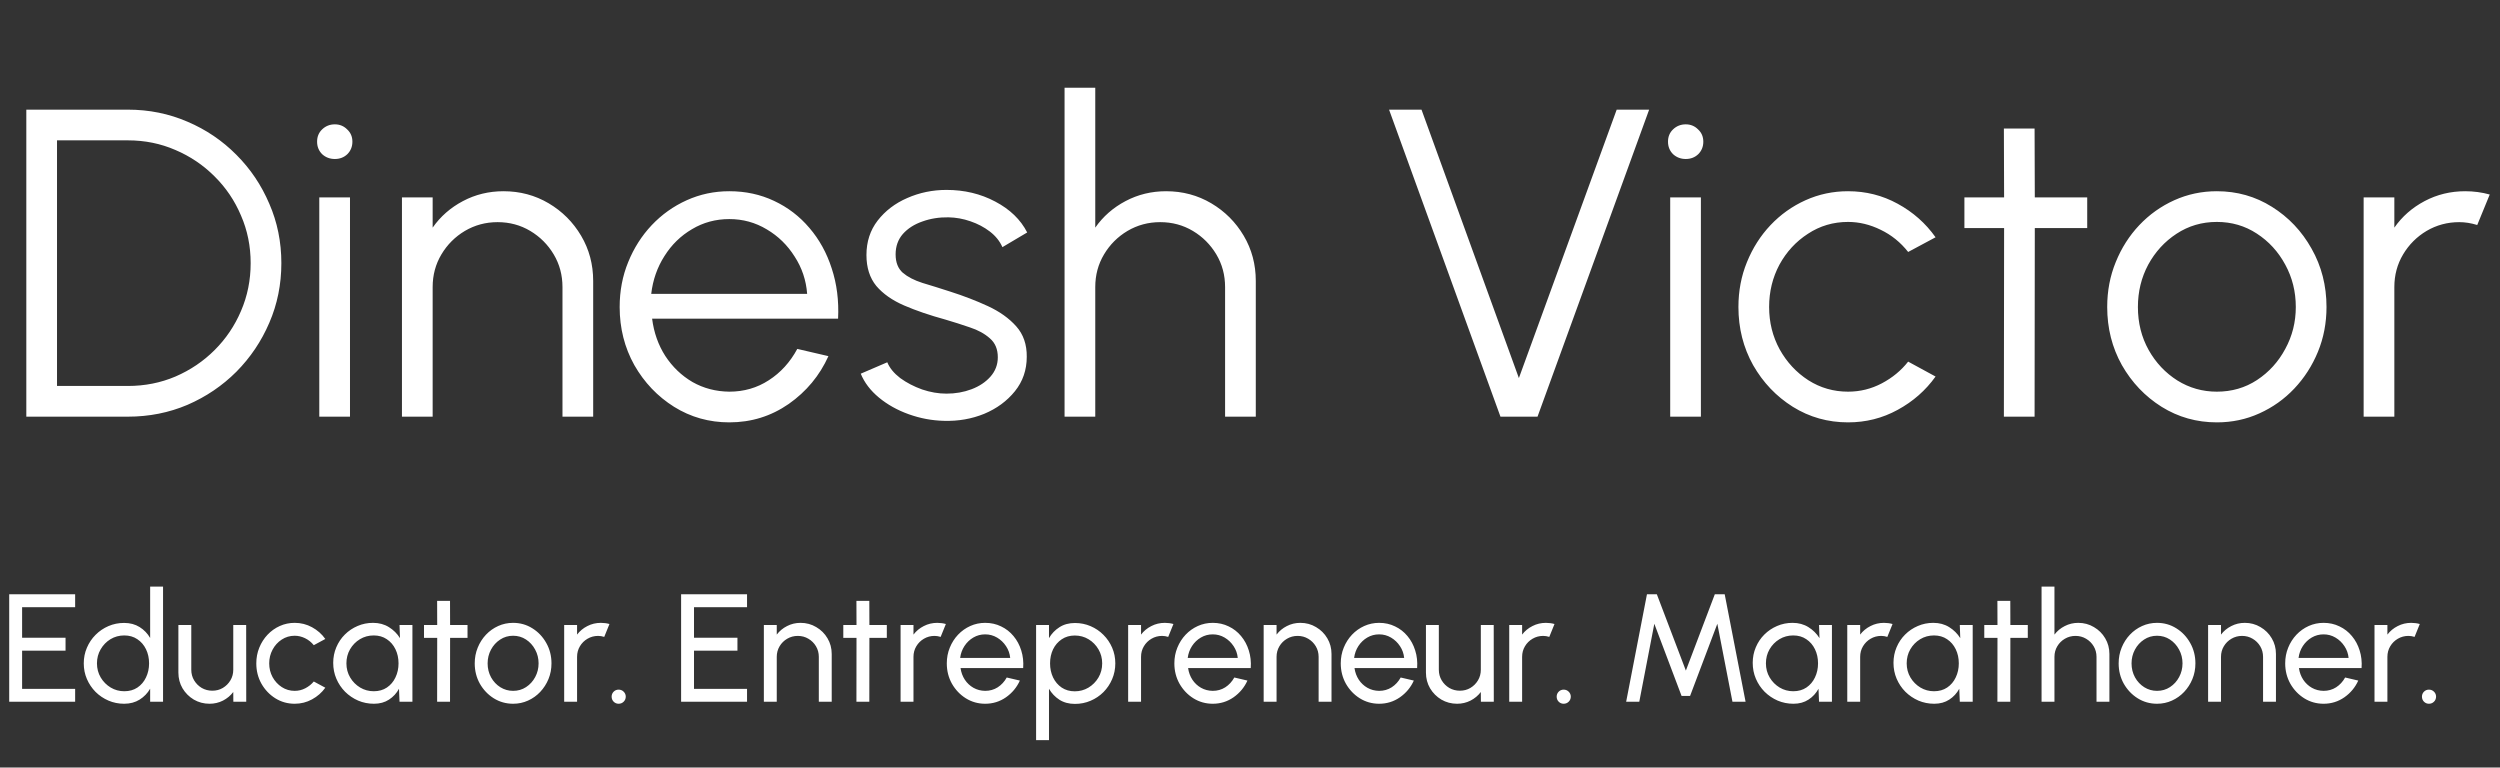
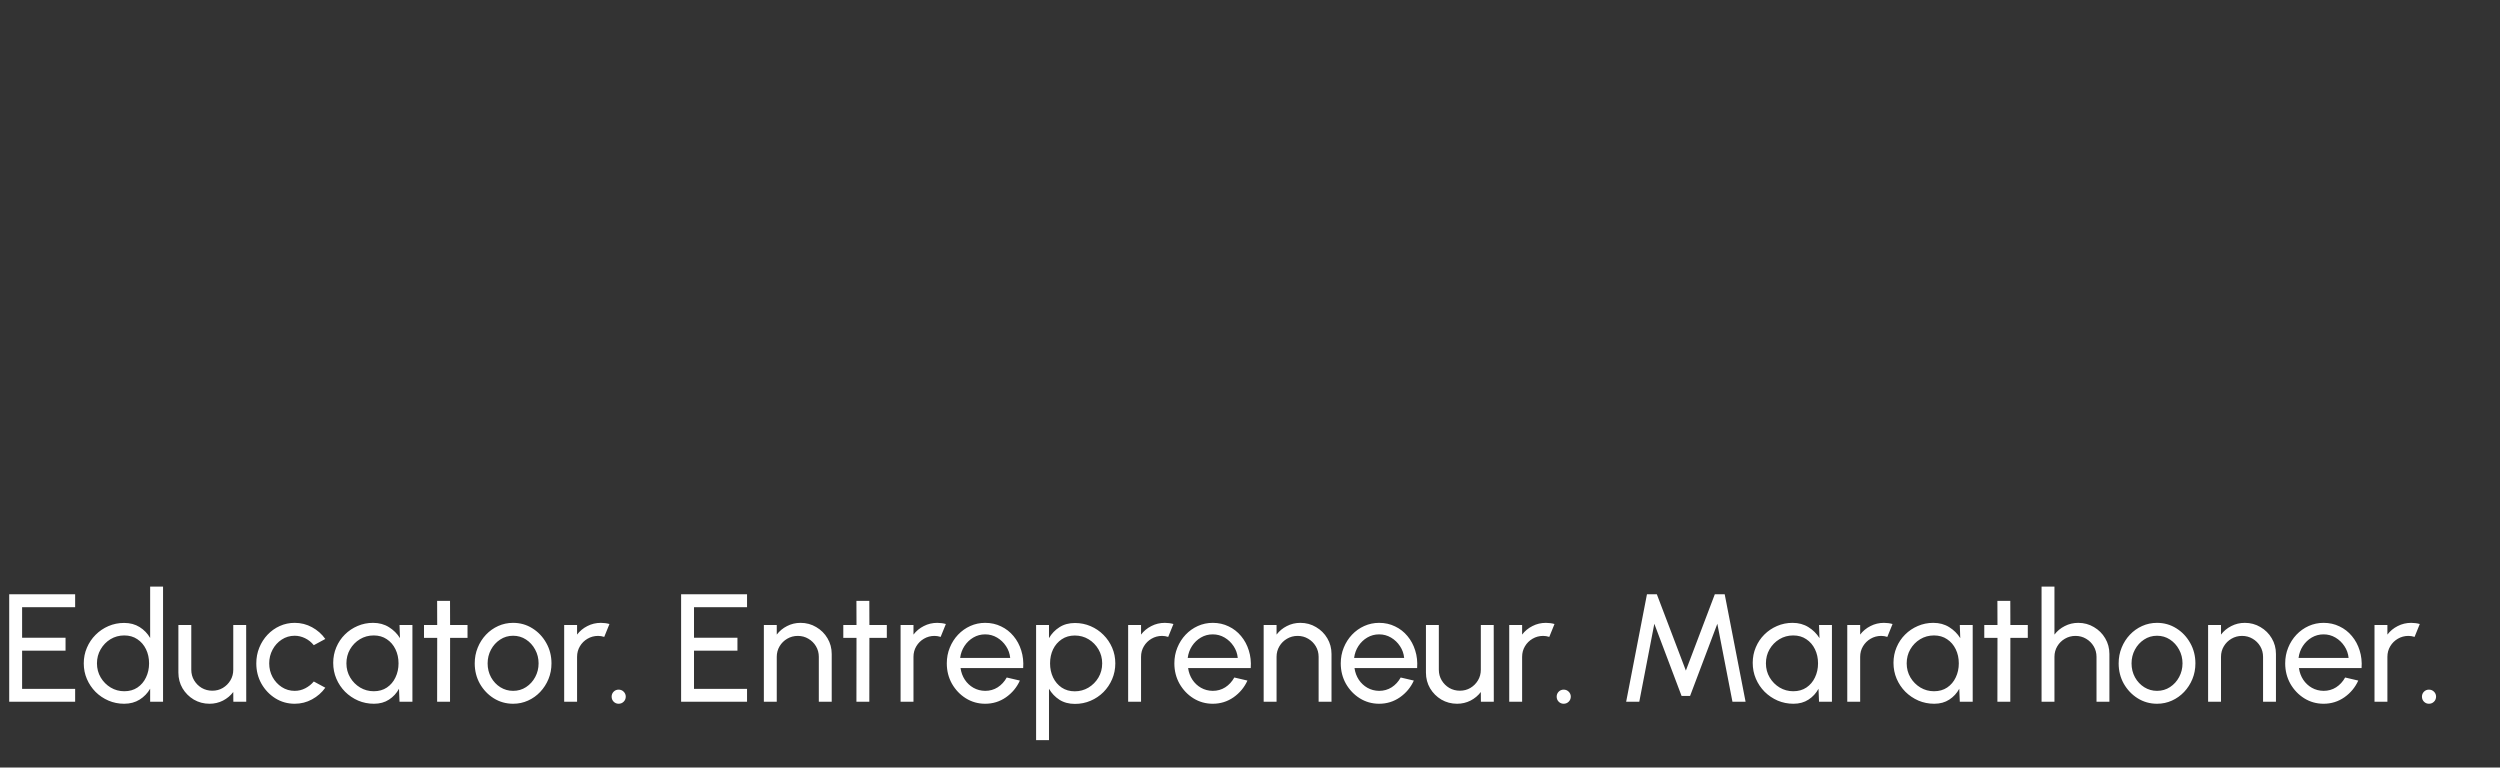
<svg xmlns="http://www.w3.org/2000/svg" width="228" height="70" viewBox="0 0 228 70" fill="none">
  <rect x="0" y="0" width="228" height="70" fill="#333333" stroke="none" />
-   <path d="M2.4 38V10H11.66C13.593 10 15.407 10.367 17.1 11.1C18.793 11.82 20.28 12.827 21.56 14.12C22.84 15.4 23.84 16.887 24.56 18.58C25.293 20.26 25.66 22.067 25.66 24C25.66 25.933 25.293 27.747 24.56 29.44C23.84 31.12 22.84 32.607 21.56 33.9C20.28 35.18 18.793 36.187 17.1 36.92C15.407 37.64 13.593 38 11.66 38H2.4ZM5.2 35.2H11.66C13.207 35.2 14.653 34.913 16 34.34C17.36 33.753 18.553 32.947 19.58 31.92C20.607 30.893 21.407 29.707 21.98 28.36C22.567 27 22.86 25.547 22.86 24C22.86 22.453 22.567 21.007 21.98 19.66C21.407 18.3 20.6 17.107 19.56 16.08C18.533 15.053 17.347 14.253 16 13.68C14.653 13.093 13.207 12.8 11.66 12.8H5.2V35.2ZM29.119 18H31.919V38H29.119V18ZM30.539 14.5C30.085 14.5 29.699 14.353 29.379 14.06C29.072 13.753 28.919 13.373 28.919 12.92C28.919 12.467 29.072 12.093 29.379 11.8C29.699 11.493 30.085 11.34 30.539 11.34C30.979 11.34 31.352 11.493 31.659 11.8C31.979 12.093 32.139 12.467 32.139 12.92C32.139 13.373 31.985 13.753 31.679 14.06C31.372 14.353 30.992 14.5 30.539 14.5ZM54.098 25.62V38H51.298V26.18C51.298 25.087 51.031 24.093 50.498 23.2C49.965 22.307 49.251 21.593 48.358 21.06C47.465 20.527 46.471 20.26 45.378 20.26C44.298 20.26 43.304 20.527 42.398 21.06C41.505 21.593 40.791 22.307 40.258 23.2C39.724 24.093 39.458 25.087 39.458 26.18V38H36.658V18H39.458V20.76C40.164 19.747 41.084 18.94 42.218 18.34C43.351 17.74 44.584 17.44 45.918 17.44C47.425 17.44 48.798 17.807 50.038 18.54C51.278 19.273 52.264 20.26 52.998 21.5C53.731 22.74 54.098 24.113 54.098 25.62ZM66.513 38.52C64.672 38.52 62.992 38.047 61.472 37.1C59.966 36.153 58.759 34.887 57.852 33.3C56.959 31.7 56.513 29.933 56.513 28C56.513 26.533 56.773 25.167 57.292 23.9C57.812 22.62 58.526 21.5 59.432 20.54C60.352 19.567 61.419 18.807 62.633 18.26C63.846 17.713 65.139 17.44 66.513 17.44C67.993 17.44 69.353 17.733 70.593 18.32C71.846 18.907 72.919 19.727 73.812 20.78C74.719 21.833 75.399 23.067 75.853 24.48C76.319 25.893 76.513 27.42 76.433 29.06H59.472C59.633 30.327 60.032 31.46 60.672 32.46C61.326 33.46 62.153 34.253 63.153 34.84C64.166 35.413 65.286 35.707 66.513 35.72C67.846 35.72 69.046 35.373 70.112 34.68C71.192 33.987 72.059 33.033 72.713 31.82L75.552 32.48C74.752 34.253 73.546 35.707 71.933 36.84C70.319 37.96 68.513 38.52 66.513 38.52ZM59.392 26.8H73.612C73.519 25.56 73.139 24.427 72.472 23.4C71.819 22.36 70.972 21.533 69.933 20.92C68.892 20.293 67.752 19.98 66.513 19.98C65.272 19.98 64.139 20.287 63.112 20.9C62.086 21.5 61.246 22.32 60.593 23.36C59.939 24.387 59.539 25.533 59.392 26.8ZM86.08 38.38C84.987 38.353 83.92 38.153 82.88 37.78C81.84 37.407 80.933 36.9 80.16 36.26C79.387 35.62 78.833 34.893 78.5 34.08L80.92 33.04C81.133 33.56 81.527 34.04 82.1 34.48C82.687 34.907 83.353 35.253 84.1 35.52C84.847 35.773 85.587 35.9 86.32 35.9C87.133 35.9 87.893 35.767 88.6 35.5C89.307 35.233 89.88 34.853 90.32 34.36C90.773 33.853 91 33.26 91 32.58C91 31.847 90.76 31.273 90.28 30.86C89.8 30.433 89.193 30.1 88.46 29.86C87.727 29.607 86.973 29.367 86.2 29.14C84.787 28.753 83.54 28.327 82.46 27.86C81.38 27.393 80.533 26.8 79.92 26.08C79.32 25.347 79.02 24.407 79.02 23.26C79.02 22.047 79.36 21 80.04 20.12C80.733 19.227 81.633 18.54 82.74 18.06C83.86 17.567 85.053 17.32 86.32 17.32C87.947 17.32 89.427 17.673 90.76 18.38C92.107 19.087 93.08 20.027 93.68 21.2L91.42 22.54C91.18 21.993 90.8 21.52 90.28 21.12C89.76 20.72 89.167 20.407 88.5 20.18C87.847 19.953 87.18 19.833 86.5 19.82C85.647 19.807 84.853 19.933 84.12 20.2C83.387 20.453 82.793 20.833 82.34 21.34C81.9 21.847 81.68 22.467 81.68 23.2C81.68 23.933 81.9 24.493 82.34 24.88C82.78 25.253 83.373 25.56 84.12 25.8C84.88 26.027 85.733 26.293 86.68 26.6C87.893 26.987 89.033 27.427 90.1 27.92C91.167 28.413 92.027 29.027 92.68 29.76C93.333 30.493 93.653 31.42 93.64 32.54C93.64 33.74 93.28 34.787 92.56 35.68C91.84 36.573 90.907 37.26 89.76 37.74C88.613 38.207 87.387 38.42 86.08 38.38ZM114.528 25.62V38H111.728V26.18C111.728 25.087 111.461 24.093 110.928 23.2C110.394 22.307 109.681 21.593 108.788 21.06C107.894 20.527 106.901 20.26 105.808 20.26C104.728 20.26 103.734 20.527 102.828 21.06C101.934 21.593 101.221 22.307 100.688 23.2C100.154 24.093 99.888 25.087 99.888 26.18V38H97.088V8H99.888V20.76C100.594 19.747 101.514 18.94 102.648 18.34C103.781 17.74 105.014 17.44 106.348 17.44C107.854 17.44 109.228 17.807 110.468 18.54C111.708 19.273 112.694 20.26 113.428 21.5C114.161 22.74 114.528 24.113 114.528 25.62ZM136.842 38L126.682 10H129.642L138.522 34.48L147.442 10H150.402L140.222 38H136.842ZM152.322 18H155.122V38H152.322V18ZM153.742 14.5C153.289 14.5 152.902 14.353 152.582 14.06C152.275 13.753 152.122 13.373 152.122 12.92C152.122 12.467 152.275 12.093 152.582 11.8C152.902 11.493 153.289 11.34 153.742 11.34C154.182 11.34 154.555 11.493 154.862 11.8C155.182 12.093 155.342 12.467 155.342 12.92C155.342 13.373 155.189 13.753 154.882 14.06C154.575 14.353 154.195 14.5 153.742 14.5ZM174.024 32.98L176.524 34.34C175.617 35.607 174.464 36.62 173.064 37.38C171.677 38.14 170.17 38.52 168.544 38.52C166.704 38.52 165.024 38.047 163.504 37.1C161.997 36.153 160.79 34.887 159.884 33.3C158.99 31.7 158.544 29.933 158.544 28C158.544 26.533 158.804 25.167 159.324 23.9C159.844 22.62 160.557 21.5 161.464 20.54C162.384 19.567 163.45 18.807 164.664 18.26C165.877 17.713 167.17 17.44 168.544 17.44C170.17 17.44 171.677 17.82 173.064 18.58C174.464 19.34 175.617 20.36 176.524 21.64L174.024 22.98C173.33 22.1 172.497 21.427 171.524 20.96C170.55 20.48 169.557 20.24 168.544 20.24C167.197 20.24 165.977 20.6 164.884 21.32C163.79 22.027 162.924 22.967 162.284 24.14C161.657 25.313 161.344 26.6 161.344 28C161.344 29.4 161.664 30.687 162.304 31.86C162.957 33.033 163.83 33.973 164.924 34.68C166.017 35.373 167.224 35.72 168.544 35.72C169.637 35.72 170.664 35.467 171.624 34.96C172.584 34.453 173.384 33.793 174.024 32.98ZM190.354 20.8H185.574L185.554 38H182.754L182.774 20.8H179.154V18H182.774L182.754 11.72H185.554L185.574 18H190.354V20.8ZM202.177 38.52C200.337 38.52 198.657 38.047 197.137 37.1C195.63 36.153 194.423 34.887 193.517 33.3C192.623 31.7 192.177 29.933 192.177 28C192.177 26.533 192.437 25.167 192.957 23.9C193.477 22.62 194.19 21.5 195.097 20.54C196.017 19.567 197.083 18.807 198.297 18.26C199.51 17.713 200.803 17.44 202.177 17.44C204.017 17.44 205.69 17.913 207.197 18.86C208.717 19.807 209.923 21.08 210.817 22.68C211.723 24.28 212.177 26.053 212.177 28C212.177 29.453 211.917 30.813 211.397 32.08C210.877 33.347 210.157 34.467 209.237 35.44C208.33 36.4 207.27 37.153 206.057 37.7C204.857 38.247 203.563 38.52 202.177 38.52ZM202.177 35.72C203.537 35.72 204.757 35.367 205.837 34.66C206.93 33.94 207.79 32.993 208.417 31.82C209.057 30.647 209.377 29.373 209.377 28C209.377 26.6 209.057 25.313 208.417 24.14C207.777 22.953 206.91 22.007 205.817 21.3C204.737 20.593 203.523 20.24 202.177 20.24C200.817 20.24 199.59 20.6 198.497 21.32C197.417 22.027 196.557 22.967 195.917 24.14C195.29 25.313 194.977 26.6 194.977 28C194.977 29.44 195.303 30.747 195.957 31.92C196.61 33.08 197.483 34.007 198.577 34.7C199.67 35.38 200.87 35.72 202.177 35.72ZM215.564 38V18H218.364V20.76C219.071 19.747 219.991 18.94 221.124 18.34C222.257 17.74 223.491 17.44 224.824 17.44C225.597 17.44 226.344 17.54 227.064 17.74L225.924 20.52C225.364 20.347 224.817 20.26 224.284 20.26C223.204 20.26 222.211 20.527 221.304 21.06C220.411 21.593 219.697 22.307 219.164 23.2C218.631 24.093 218.364 25.087 218.364 26.18V38H215.564Z" fill="white" />
  <path d="M0.84 64V54.2H6.853V55.376H2.016V58.162H5.978V59.338H2.016V62.824H6.853V64H0.84ZM13.694 53.5H14.87V64H13.694V62.81C13.456 63.221 13.136 63.552 12.735 63.804C12.333 64.056 11.862 64.182 11.321 64.182C10.812 64.182 10.336 64.086 9.893 63.895C9.449 63.704 9.057 63.44 8.717 63.104C8.381 62.763 8.117 62.371 7.926 61.928C7.734 61.485 7.639 61.009 7.639 60.5C7.639 59.991 7.734 59.515 7.926 59.072C8.117 58.624 8.381 58.232 8.717 57.896C9.057 57.555 9.449 57.289 9.893 57.098C10.336 56.907 10.812 56.811 11.321 56.811C11.862 56.811 12.333 56.937 12.735 57.189C13.136 57.441 13.456 57.772 13.694 58.183V53.5ZM11.335 63.041C11.797 63.041 12.196 62.929 12.532 62.705C12.872 62.476 13.134 62.168 13.316 61.781C13.502 61.394 13.596 60.967 13.596 60.5C13.596 60.024 13.502 59.595 13.316 59.212C13.129 58.825 12.865 58.519 12.525 58.295C12.189 58.066 11.792 57.952 11.335 57.952C10.873 57.952 10.453 58.066 10.075 58.295C9.701 58.524 9.403 58.832 9.179 59.219C8.955 59.602 8.843 60.029 8.843 60.5C8.843 60.971 8.957 61.401 9.186 61.788C9.414 62.171 9.718 62.476 10.096 62.705C10.474 62.929 10.887 63.041 11.335 63.041ZM16.269 61.34V57H17.445V61.081C17.445 61.436 17.531 61.758 17.704 62.047C17.877 62.336 18.108 62.567 18.397 62.74C18.691 62.908 19.013 62.992 19.363 62.992C19.718 62.992 20.037 62.908 20.322 62.74C20.611 62.567 20.842 62.336 21.015 62.047C21.188 61.758 21.274 61.436 21.274 61.081V57H22.45L22.457 64H21.281L21.274 63.111C21.027 63.438 20.714 63.699 20.336 63.895C19.958 64.086 19.55 64.182 19.111 64.182C18.588 64.182 18.11 64.056 17.676 63.804C17.247 63.547 16.904 63.204 16.647 62.775C16.395 62.346 16.269 61.867 16.269 61.34ZM28.618 62.152L29.668 62.719C29.351 63.162 28.947 63.517 28.457 63.783C27.972 64.049 27.444 64.182 26.875 64.182C26.231 64.182 25.643 64.016 25.111 63.685C24.584 63.354 24.161 62.91 23.844 62.355C23.531 61.795 23.375 61.177 23.375 60.5C23.375 59.987 23.466 59.508 23.648 59.065C23.83 58.617 24.08 58.225 24.397 57.889C24.719 57.548 25.092 57.282 25.517 57.091C25.942 56.9 26.394 56.804 26.875 56.804C27.444 56.804 27.972 56.937 28.457 57.203C28.947 57.469 29.351 57.826 29.668 58.274L28.618 58.841C28.394 58.566 28.128 58.353 27.82 58.204C27.512 58.055 27.197 57.98 26.875 57.98C26.441 57.98 26.047 58.097 25.692 58.33C25.342 58.559 25.064 58.864 24.859 59.247C24.654 59.63 24.551 60.047 24.551 60.5C24.551 60.953 24.654 61.37 24.859 61.753C25.069 62.131 25.349 62.434 25.699 62.663C26.054 62.892 26.446 63.006 26.875 63.006C27.22 63.006 27.545 62.927 27.848 62.768C28.151 62.609 28.408 62.404 28.618 62.152ZM36.437 57H37.613V64H36.437L36.388 62.817C36.168 63.223 35.865 63.552 35.478 63.804C35.095 64.056 34.638 64.182 34.106 64.182C33.592 64.182 33.112 64.086 32.664 63.895C32.216 63.699 31.819 63.431 31.474 63.09C31.133 62.745 30.867 62.348 30.676 61.9C30.484 61.452 30.389 60.969 30.389 60.451C30.389 59.952 30.482 59.48 30.669 59.037C30.855 58.594 31.114 58.206 31.446 57.875C31.782 57.539 32.169 57.278 32.608 57.091C33.046 56.9 33.518 56.804 34.022 56.804C34.572 56.804 35.055 56.935 35.471 57.196C35.886 57.453 36.222 57.786 36.479 58.197L36.437 57ZM34.085 63.041C34.547 63.041 34.946 62.929 35.282 62.705C35.622 62.476 35.884 62.168 36.066 61.781C36.252 61.394 36.346 60.967 36.346 60.5C36.346 60.024 36.252 59.595 36.066 59.212C35.879 58.825 35.615 58.519 35.275 58.295C34.939 58.066 34.542 57.952 34.085 57.952C33.623 57.952 33.203 58.066 32.825 58.295C32.447 58.524 32.146 58.832 31.922 59.219C31.702 59.602 31.593 60.029 31.593 60.5C31.593 60.971 31.707 61.401 31.936 61.788C32.164 62.171 32.468 62.476 32.846 62.705C33.224 62.929 33.637 63.041 34.085 63.041ZM42.638 58.176H41.049L41.042 64H39.866L39.873 58.176H38.669V57H39.873L39.866 54.802H41.042L41.049 57H42.638V58.176ZM46.795 64.182C46.151 64.182 45.563 64.016 45.031 63.685C44.504 63.354 44.081 62.91 43.764 62.355C43.451 61.795 43.295 61.177 43.295 60.5C43.295 59.987 43.386 59.508 43.568 59.065C43.75 58.617 44 58.225 44.317 57.889C44.639 57.548 45.012 57.282 45.437 57.091C45.862 56.9 46.314 56.804 46.795 56.804C47.439 56.804 48.025 56.97 48.552 57.301C49.084 57.632 49.506 58.078 49.819 58.638C50.136 59.198 50.295 59.819 50.295 60.5C50.295 61.009 50.204 61.485 50.022 61.928C49.84 62.371 49.588 62.763 49.266 63.104C48.949 63.44 48.578 63.704 48.153 63.895C47.733 64.086 47.28 64.182 46.795 64.182ZM46.795 63.006C47.234 63.006 47.628 62.892 47.978 62.663C48.333 62.43 48.61 62.124 48.811 61.746C49.016 61.363 49.119 60.948 49.119 60.5C49.119 60.043 49.014 59.623 48.804 59.24C48.599 58.857 48.321 58.552 47.971 58.323C47.621 58.094 47.229 57.98 46.795 57.98C46.356 57.98 45.962 58.097 45.612 58.33C45.262 58.559 44.984 58.864 44.779 59.247C44.574 59.63 44.471 60.047 44.471 60.5C44.471 60.967 44.576 61.391 44.786 61.774C44.996 62.152 45.278 62.453 45.633 62.677C45.988 62.896 46.375 63.006 46.795 63.006ZM51.453 64V57H52.629V57.875C52.877 57.548 53.189 57.289 53.567 57.098C53.945 56.902 54.356 56.804 54.799 56.804C55.07 56.804 55.331 56.839 55.583 56.909L55.107 58.085C54.916 58.024 54.729 57.994 54.547 57.994C54.197 57.994 53.875 58.08 53.581 58.253C53.292 58.421 53.061 58.65 52.888 58.939C52.716 59.228 52.629 59.55 52.629 59.905V64H51.453ZM56.418 64.182C56.24 64.182 56.089 64.119 55.963 63.993C55.841 63.867 55.781 63.713 55.781 63.531C55.781 63.358 55.841 63.209 55.963 63.083C56.089 62.957 56.24 62.894 56.418 62.894C56.6 62.894 56.754 62.957 56.88 63.083C57.006 63.209 57.069 63.358 57.069 63.531C57.069 63.713 57.006 63.867 56.88 63.993C56.754 64.119 56.6 64.182 56.418 64.182ZM62.117 64V54.2H68.13V55.376H63.293V58.162H67.255V59.338H63.293V62.824H68.13V64H62.117ZM75.852 59.646V64H74.676V59.905C74.676 59.55 74.59 59.228 74.417 58.939C74.245 58.65 74.014 58.421 73.724 58.253C73.435 58.08 73.113 57.994 72.758 57.994C72.408 57.994 72.086 58.08 71.792 58.253C71.503 58.421 71.272 58.65 71.099 58.939C70.927 59.228 70.84 59.55 70.84 59.905V64H69.664V57H70.84V57.875C71.088 57.548 71.4 57.289 71.778 57.098C72.156 56.902 72.567 56.804 73.01 56.804C73.533 56.804 74.009 56.932 74.438 57.189C74.872 57.441 75.215 57.782 75.467 58.211C75.724 58.64 75.852 59.119 75.852 59.646ZM80.878 58.176H79.289L79.282 64H78.106L78.113 58.176H76.909V57H78.113L78.106 54.802H79.282L79.289 57H80.878V58.176ZM82.133 64V57H83.309V57.875C83.556 57.548 83.869 57.289 84.247 57.098C84.625 56.902 85.036 56.804 85.479 56.804C85.75 56.804 86.011 56.839 86.263 56.909L85.787 58.085C85.596 58.024 85.409 57.994 85.227 57.994C84.877 57.994 84.555 58.08 84.261 58.253C83.972 58.421 83.741 58.65 83.568 58.939C83.395 59.228 83.309 59.55 83.309 59.905V64H82.133ZM89.848 64.182C89.204 64.182 88.616 64.016 88.084 63.685C87.556 63.354 87.134 62.91 86.817 62.355C86.504 61.795 86.348 61.177 86.348 60.5C86.348 59.987 86.439 59.508 86.621 59.065C86.803 58.617 87.052 58.225 87.37 57.889C87.692 57.548 88.065 57.282 88.49 57.091C88.914 56.9 89.367 56.804 89.848 56.804C90.375 56.804 90.858 56.911 91.297 57.126C91.74 57.336 92.118 57.63 92.431 58.008C92.748 58.386 92.984 58.825 93.138 59.324C93.296 59.823 93.355 60.358 93.313 60.927H87.601C87.657 61.324 87.787 61.678 87.993 61.991C88.198 62.299 88.459 62.544 88.777 62.726C89.099 62.908 89.456 63.001 89.848 63.006C90.268 63.006 90.648 62.899 90.989 62.684C91.329 62.465 91.605 62.166 91.815 61.788L93.012 62.068C92.732 62.689 92.309 63.197 91.745 63.594C91.18 63.986 90.548 64.182 89.848 64.182ZM87.566 60.003H92.13C92.092 59.611 91.966 59.254 91.752 58.932C91.537 58.605 91.264 58.344 90.933 58.148C90.601 57.952 90.24 57.854 89.848 57.854C89.456 57.854 89.096 57.95 88.77 58.141C88.443 58.332 88.172 58.591 87.958 58.918C87.748 59.24 87.617 59.602 87.566 60.003ZM95.668 67.5H94.492V57H95.668V58.197C95.906 57.786 96.224 57.455 96.62 57.203C97.017 56.946 97.488 56.818 98.034 56.818C98.543 56.818 99.019 56.914 99.462 57.105C99.91 57.296 100.302 57.562 100.638 57.903C100.974 58.239 101.238 58.629 101.429 59.072C101.621 59.515 101.716 59.991 101.716 60.5C101.716 61.009 101.621 61.487 101.429 61.935C101.238 62.383 100.974 62.777 100.638 63.118C100.302 63.454 99.91 63.718 99.462 63.909C99.019 64.1 98.543 64.196 98.034 64.196C97.488 64.196 97.017 64.07 96.62 63.818C96.224 63.561 95.906 63.228 95.668 62.817V67.5ZM98.02 57.959C97.568 57.959 97.171 58.073 96.83 58.302C96.49 58.531 96.226 58.836 96.039 59.219C95.857 59.602 95.766 60.029 95.766 60.5C95.766 60.967 95.857 61.394 96.039 61.781C96.226 62.168 96.487 62.476 96.823 62.705C97.164 62.934 97.563 63.048 98.02 63.048C98.473 63.048 98.888 62.936 99.266 62.712C99.644 62.483 99.948 62.178 100.176 61.795C100.405 61.408 100.519 60.976 100.519 60.5C100.519 60.033 100.407 59.609 100.183 59.226C99.959 58.839 99.658 58.531 99.28 58.302C98.902 58.073 98.482 57.959 98.02 57.959ZM102.887 64V57H104.063V57.875C104.31 57.548 104.623 57.289 105.001 57.098C105.379 56.902 105.79 56.804 106.233 56.804C106.504 56.804 106.765 56.839 107.017 56.909L106.541 58.085C106.35 58.024 106.163 57.994 105.981 57.994C105.631 57.994 105.309 58.08 105.015 58.253C104.726 58.421 104.495 58.65 104.322 58.939C104.149 59.228 104.063 59.55 104.063 59.905V64H102.887ZM110.602 64.182C109.958 64.182 109.37 64.016 108.838 63.685C108.31 63.354 107.888 62.91 107.571 62.355C107.258 61.795 107.102 61.177 107.102 60.5C107.102 59.987 107.193 59.508 107.375 59.065C107.557 58.617 107.806 58.225 108.124 57.889C108.446 57.548 108.819 57.282 109.244 57.091C109.668 56.9 110.121 56.804 110.602 56.804C111.129 56.804 111.612 56.911 112.051 57.126C112.494 57.336 112.872 57.63 113.185 58.008C113.502 58.386 113.738 58.825 113.892 59.324C114.05 59.823 114.109 60.358 114.067 60.927H108.355C108.411 61.324 108.541 61.678 108.747 61.991C108.952 62.299 109.213 62.544 109.531 62.726C109.853 62.908 110.21 63.001 110.602 63.006C111.022 63.006 111.402 62.899 111.743 62.684C112.083 62.465 112.359 62.166 112.569 61.788L113.766 62.068C113.486 62.689 113.063 63.197 112.499 63.594C111.934 63.986 111.302 64.182 110.602 64.182ZM108.32 60.003H112.884C112.846 59.611 112.72 59.254 112.506 58.932C112.291 58.605 112.018 58.344 111.687 58.148C111.355 57.952 110.994 57.854 110.602 57.854C110.21 57.854 109.85 57.95 109.524 58.141C109.197 58.332 108.926 58.591 108.712 58.918C108.502 59.24 108.371 59.602 108.32 60.003ZM121.434 59.646V64H120.258V59.905C120.258 59.55 120.172 59.228 119.999 58.939C119.827 58.65 119.596 58.421 119.306 58.253C119.017 58.08 118.695 57.994 118.34 57.994C117.99 57.994 117.668 58.08 117.374 58.253C117.085 58.421 116.854 58.65 116.681 58.939C116.509 59.228 116.422 59.55 116.422 59.905V64H115.246V57H116.422V57.875C116.67 57.548 116.982 57.289 117.36 57.098C117.738 56.902 118.149 56.804 118.592 56.804C119.115 56.804 119.591 56.932 120.02 57.189C120.454 57.441 120.797 57.782 121.049 58.211C121.306 58.64 121.434 59.119 121.434 59.646ZM125.777 64.182C125.133 64.182 124.545 64.016 124.013 63.685C123.486 63.354 123.064 62.91 122.746 62.355C122.434 61.795 122.277 61.177 122.277 60.5C122.277 59.987 122.368 59.508 122.55 59.065C122.732 58.617 122.982 58.225 123.299 57.889C123.621 57.548 123.995 57.282 124.419 57.091C124.844 56.9 125.297 56.804 125.777 56.804C126.305 56.804 126.788 56.911 127.226 57.126C127.67 57.336 128.048 57.63 128.36 58.008C128.678 58.386 128.913 58.825 129.067 59.324C129.226 59.823 129.284 60.358 129.242 60.927H123.53C123.586 61.324 123.717 61.678 123.922 61.991C124.128 62.299 124.389 62.544 124.706 62.726C125.028 62.908 125.385 63.001 125.777 63.006C126.197 63.006 126.578 62.899 126.918 62.684C127.259 62.465 127.534 62.166 127.744 61.788L128.941 62.068C128.661 62.689 128.239 63.197 127.674 63.594C127.11 63.986 126.477 64.182 125.777 64.182ZM123.495 60.003H128.059C128.022 59.611 127.896 59.254 127.681 58.932C127.467 58.605 127.194 58.344 126.862 58.148C126.531 57.952 126.169 57.854 125.777 57.854C125.385 57.854 125.026 57.95 124.699 58.141C124.373 58.332 124.102 58.591 123.887 58.918C123.677 59.24 123.547 59.602 123.495 60.003ZM130.046 61.34V57H131.222V61.081C131.222 61.436 131.309 61.758 131.481 62.047C131.654 62.336 131.885 62.567 132.174 62.74C132.468 62.908 132.79 62.992 133.14 62.992C133.495 62.992 133.815 62.908 134.099 62.74C134.389 62.567 134.62 62.336 134.792 62.047C134.965 61.758 135.051 61.436 135.051 61.081V57H136.227L136.234 64H135.058L135.051 63.111C134.804 63.438 134.491 63.699 134.113 63.895C133.735 64.086 133.327 64.182 132.888 64.182C132.366 64.182 131.887 64.056 131.453 63.804C131.024 63.547 130.681 63.204 130.424 62.775C130.172 62.346 130.046 61.867 130.046 61.34ZM137.641 64V57H138.817V57.875C139.064 57.548 139.377 57.289 139.755 57.098C140.133 56.902 140.543 56.804 140.987 56.804C141.257 56.804 141.519 56.839 141.771 56.909L141.295 58.085C141.103 58.024 140.917 57.994 140.735 57.994C140.385 57.994 140.063 58.08 139.769 58.253C139.479 58.421 139.248 58.65 139.076 58.939C138.903 59.228 138.817 59.55 138.817 59.905V64H137.641ZM142.605 64.182C142.428 64.182 142.276 64.119 142.15 63.993C142.029 63.867 141.968 63.713 141.968 63.531C141.968 63.358 142.029 63.209 142.15 63.083C142.276 62.957 142.428 62.894 142.605 62.894C142.787 62.894 142.941 62.957 143.067 63.083C143.193 63.209 143.256 63.358 143.256 63.531C143.256 63.713 143.193 63.867 143.067 63.993C142.941 64.119 142.787 64.182 142.605 64.182ZM148.305 64L150.202 54.2H151.105L153.751 61.158L156.39 54.2H157.293L159.197 64H158L156.621 56.888L154.136 63.468H153.359L150.874 56.888L149.502 64H148.305ZM165.896 57H167.072V64H165.896L165.847 62.817C165.627 63.223 165.324 63.552 164.937 63.804C164.554 64.056 164.097 64.182 163.565 64.182C163.051 64.182 162.571 64.086 162.123 63.895C161.675 63.699 161.278 63.431 160.933 63.09C160.592 62.745 160.326 62.348 160.135 61.9C159.943 61.452 159.848 60.969 159.848 60.451C159.848 59.952 159.941 59.48 160.128 59.037C160.314 58.594 160.573 58.206 160.905 57.875C161.241 57.539 161.628 57.278 162.067 57.091C162.505 56.9 162.977 56.804 163.481 56.804C164.031 56.804 164.514 56.935 164.93 57.196C165.345 57.453 165.681 57.786 165.938 58.197L165.896 57ZM163.544 63.041C164.006 63.041 164.405 62.929 164.741 62.705C165.081 62.476 165.343 62.168 165.525 61.781C165.711 61.394 165.805 60.967 165.805 60.5C165.805 60.024 165.711 59.595 165.525 59.212C165.338 58.825 165.074 58.519 164.734 58.295C164.398 58.066 164.001 57.952 163.544 57.952C163.082 57.952 162.662 58.066 162.284 58.295C161.906 58.524 161.605 58.832 161.381 59.219C161.161 59.602 161.052 60.029 161.052 60.5C161.052 60.971 161.166 61.401 161.395 61.788C161.623 62.171 161.927 62.476 162.305 62.705C162.683 62.929 163.096 63.041 163.544 63.041ZM168.471 64V57H169.647V57.875C169.894 57.548 170.207 57.289 170.585 57.098C170.963 56.902 171.374 56.804 171.817 56.804C172.088 56.804 172.349 56.839 172.601 56.909L172.125 58.085C171.934 58.024 171.747 57.994 171.565 57.994C171.215 57.994 170.893 58.08 170.599 58.253C170.31 58.421 170.079 58.65 169.906 58.939C169.733 59.228 169.647 59.55 169.647 59.905V64H168.471ZM178.734 57H179.91V64H178.734L178.685 62.817C178.465 63.223 178.162 63.552 177.775 63.804C177.392 64.056 176.935 64.182 176.403 64.182C175.889 64.182 175.409 64.086 174.961 63.895C174.513 63.699 174.116 63.431 173.771 63.09C173.43 62.745 173.164 62.348 172.973 61.9C172.781 61.452 172.686 60.969 172.686 60.451C172.686 59.952 172.779 59.48 172.966 59.037C173.152 58.594 173.411 58.206 173.743 57.875C174.079 57.539 174.466 57.278 174.905 57.091C175.343 56.9 175.815 56.804 176.319 56.804C176.869 56.804 177.352 56.935 177.768 57.196C178.183 57.453 178.519 57.786 178.776 58.197L178.734 57ZM176.382 63.041C176.844 63.041 177.243 62.929 177.579 62.705C177.919 62.476 178.181 62.168 178.363 61.781C178.549 61.394 178.643 60.967 178.643 60.5C178.643 60.024 178.549 59.595 178.363 59.212C178.176 58.825 177.912 58.519 177.572 58.295C177.236 58.066 176.839 57.952 176.382 57.952C175.92 57.952 175.5 58.066 175.122 58.295C174.744 58.524 174.443 58.832 174.219 59.219C173.999 59.602 173.89 60.029 173.89 60.5C173.89 60.971 174.004 61.401 174.233 61.788C174.461 62.171 174.765 62.476 175.143 62.705C175.521 62.929 175.934 63.041 176.382 63.041ZM184.935 58.176H183.346L183.339 64H182.163L182.17 58.176H180.966V57H182.17L182.163 54.802H183.339L183.346 57H184.935V58.176ZM192.378 59.646V64H191.202V59.905C191.202 59.55 191.115 59.228 190.943 58.939C190.77 58.65 190.539 58.421 190.25 58.253C189.96 58.08 189.638 57.994 189.284 57.994C188.934 57.994 188.612 58.08 188.318 58.253C188.028 58.421 187.797 58.65 187.625 58.939C187.452 59.228 187.366 59.55 187.366 59.905V64H186.19V53.5H187.366V57.875C187.613 57.548 187.926 57.289 188.304 57.098C188.682 56.902 189.092 56.804 189.536 56.804C190.058 56.804 190.534 56.932 190.964 57.189C191.398 57.441 191.741 57.782 191.993 58.211C192.249 58.64 192.378 59.119 192.378 59.646ZM196.721 64.182C196.077 64.182 195.489 64.016 194.957 63.685C194.429 63.354 194.007 62.91 193.69 62.355C193.377 61.795 193.221 61.177 193.221 60.5C193.221 59.987 193.312 59.508 193.494 59.065C193.676 58.617 193.925 58.225 194.243 57.889C194.565 57.548 194.938 57.282 195.363 57.091C195.787 56.9 196.24 56.804 196.721 56.804C197.365 56.804 197.95 56.97 198.478 57.301C199.01 57.632 199.432 58.078 199.745 58.638C200.062 59.198 200.221 59.819 200.221 60.5C200.221 61.009 200.13 61.485 199.948 61.928C199.766 62.371 199.514 62.763 199.192 63.104C198.874 63.44 198.503 63.704 198.079 63.895C197.659 64.086 197.206 64.182 196.721 64.182ZM196.721 63.006C197.159 63.006 197.554 62.892 197.904 62.663C198.258 62.43 198.536 62.124 198.737 61.746C198.942 61.363 199.045 60.948 199.045 60.5C199.045 60.043 198.94 59.623 198.73 59.24C198.524 58.857 198.247 58.552 197.897 58.323C197.547 58.094 197.155 57.98 196.721 57.98C196.282 57.98 195.888 58.097 195.538 58.33C195.188 58.559 194.91 58.864 194.705 59.247C194.499 59.63 194.397 60.047 194.397 60.5C194.397 60.967 194.502 61.391 194.712 61.774C194.922 62.152 195.204 62.453 195.559 62.677C195.913 62.896 196.301 63.006 196.721 63.006ZM207.567 59.646V64H206.391V59.905C206.391 59.55 206.305 59.228 206.132 58.939C205.959 58.65 205.728 58.421 205.439 58.253C205.15 58.08 204.828 57.994 204.473 57.994C204.123 57.994 203.801 58.08 203.507 58.253C203.218 58.421 202.987 58.65 202.814 58.939C202.641 59.228 202.555 59.55 202.555 59.905V64H201.379V57H202.555V57.875C202.802 57.548 203.115 57.289 203.493 57.098C203.871 56.902 204.282 56.804 204.725 56.804C205.248 56.804 205.724 56.932 206.153 57.189C206.587 57.441 206.93 57.782 207.182 58.211C207.439 58.64 207.567 59.119 207.567 59.646ZM211.91 64.182C211.266 64.182 210.678 64.016 210.146 63.685C209.619 63.354 209.197 62.91 208.879 62.355C208.567 61.795 208.41 61.177 208.41 60.5C208.41 59.987 208.501 59.508 208.683 59.065C208.865 58.617 209.115 58.225 209.432 57.889C209.754 57.548 210.128 57.282 210.552 57.091C210.977 56.9 211.43 56.804 211.91 56.804C212.438 56.804 212.921 56.911 213.359 57.126C213.803 57.336 214.181 57.63 214.493 58.008C214.811 58.386 215.046 58.825 215.2 59.324C215.359 59.823 215.417 60.358 215.375 60.927H209.663C209.719 61.324 209.85 61.678 210.055 61.991C210.261 62.299 210.522 62.544 210.839 62.726C211.161 62.908 211.518 63.001 211.91 63.006C212.33 63.006 212.711 62.899 213.051 62.684C213.392 62.465 213.667 62.166 213.877 61.788L215.074 62.068C214.794 62.689 214.372 63.197 213.807 63.594C213.243 63.986 212.61 64.182 211.91 64.182ZM209.628 60.003H214.192C214.155 59.611 214.029 59.254 213.814 58.932C213.6 58.605 213.327 58.344 212.995 58.148C212.664 57.952 212.302 57.854 211.91 57.854C211.518 57.854 211.159 57.95 210.832 58.141C210.506 58.332 210.235 58.591 210.02 58.918C209.81 59.24 209.68 59.602 209.628 60.003ZM216.555 64V57H217.731V57.875C217.978 57.548 218.291 57.289 218.669 57.098C219.047 56.902 219.458 56.804 219.901 56.804C220.172 56.804 220.433 56.839 220.685 56.909L220.209 58.085C220.018 58.024 219.831 57.994 219.649 57.994C219.299 57.994 218.977 58.08 218.683 58.253C218.394 58.421 218.163 58.65 217.99 58.939C217.817 59.228 217.731 59.55 217.731 59.905V64H216.555ZM221.519 64.182C221.342 64.182 221.19 64.119 221.064 63.993C220.943 63.867 220.882 63.713 220.882 63.531C220.882 63.358 220.943 63.209 221.064 63.083C221.19 62.957 221.342 62.894 221.519 62.894C221.701 62.894 221.855 62.957 221.981 63.083C222.107 63.209 222.17 63.358 222.17 63.531C222.17 63.713 222.107 63.867 221.981 63.993C221.855 64.119 221.701 64.182 221.519 64.182Z" fill="white" />
</svg>